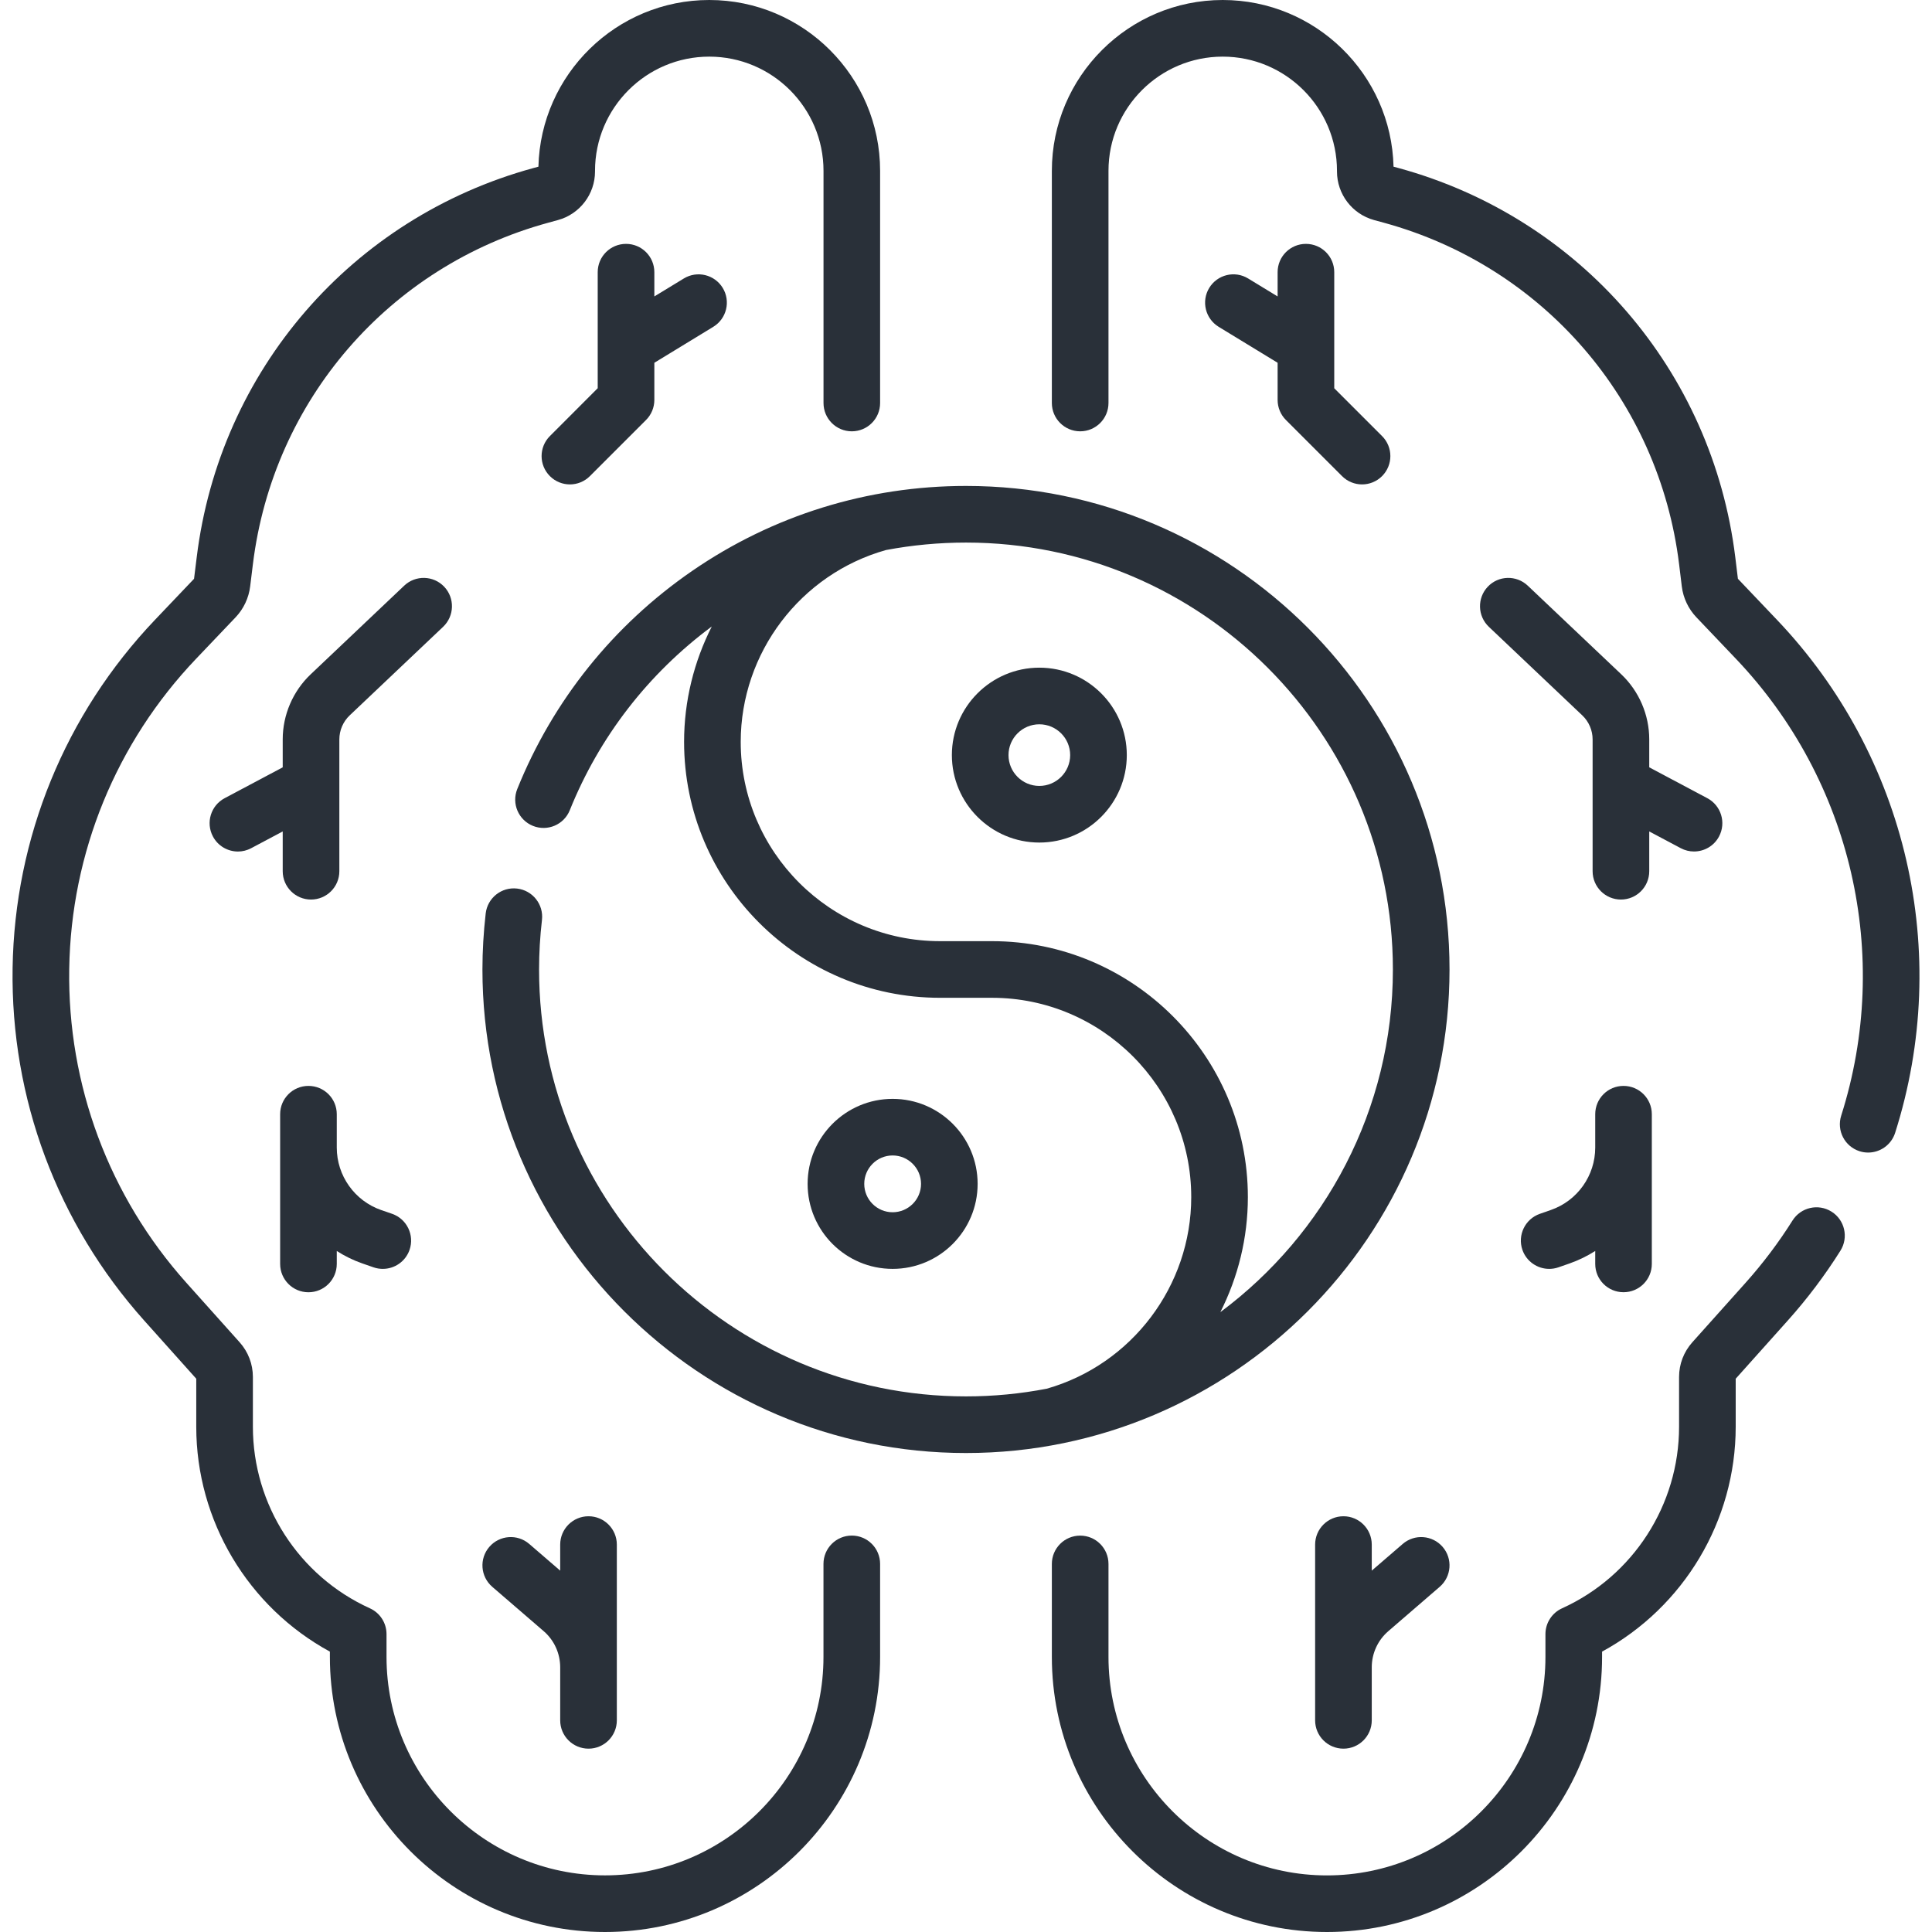
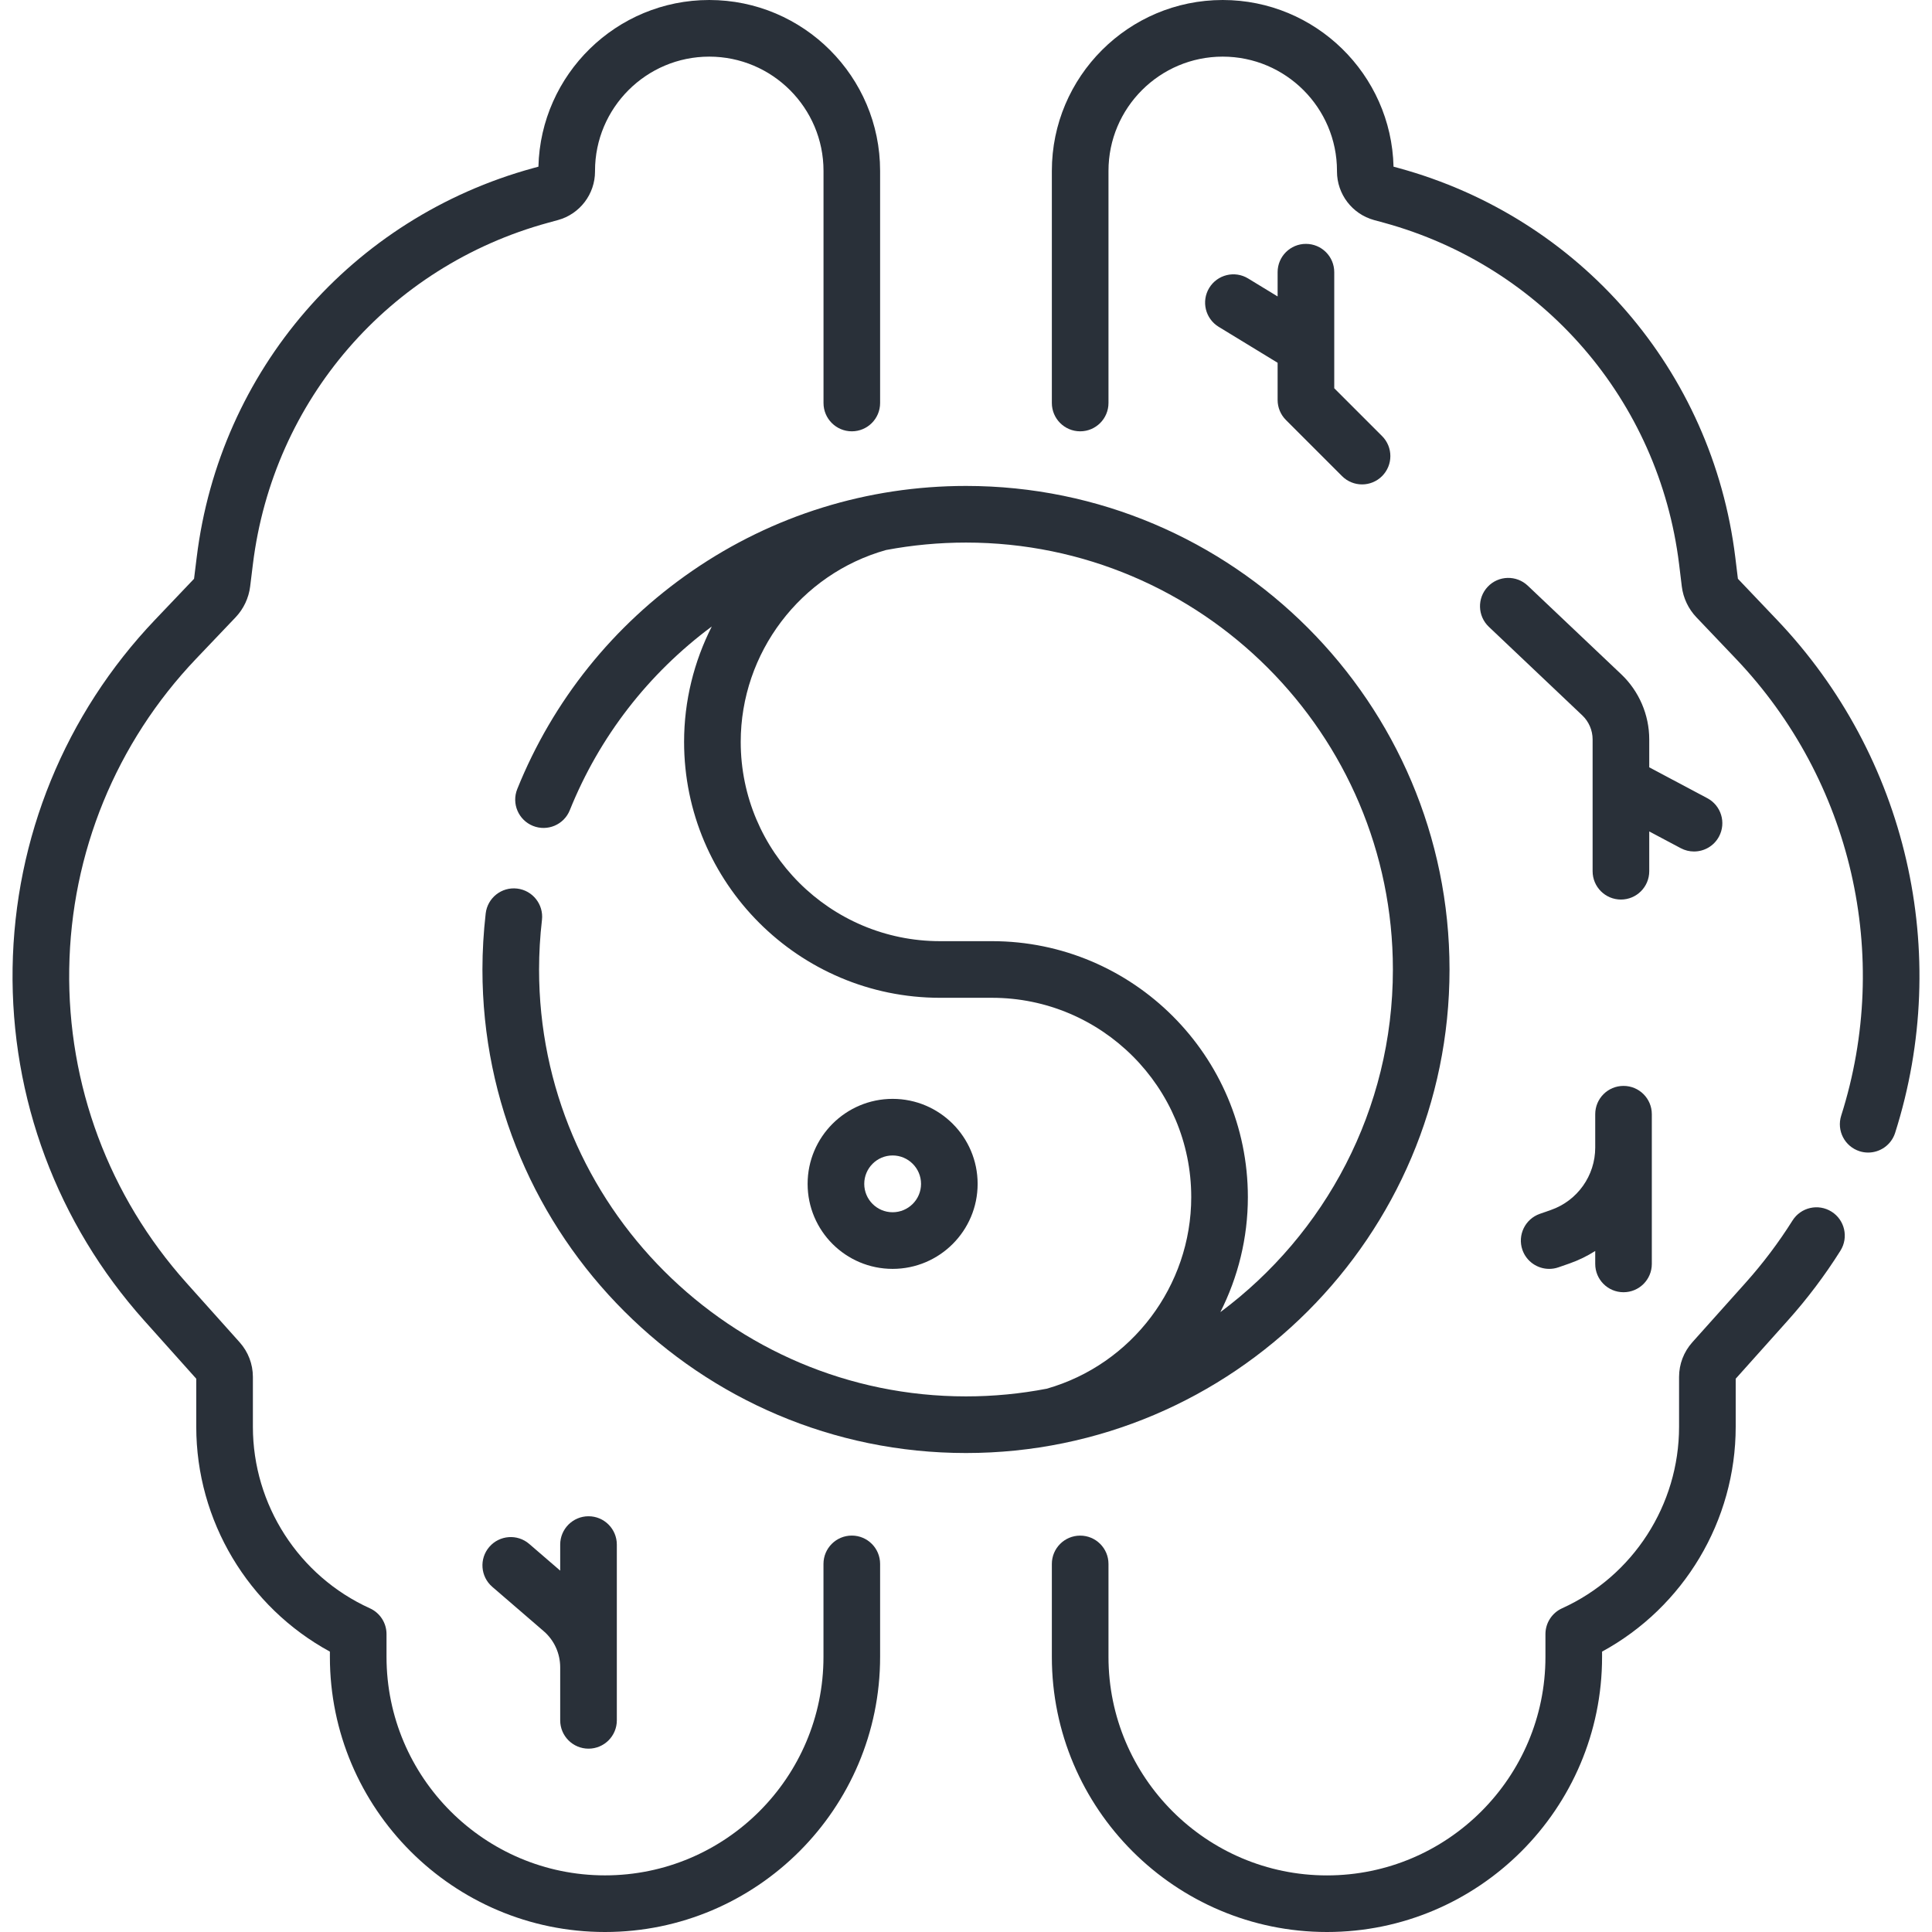
<svg xmlns="http://www.w3.org/2000/svg" width="48" height="48" viewBox="0 0 48 48" fill="none">
  <g clip-path="url(#clip0_25_2821)">
    <path d="M36.013 24.087C36.013 17.462 30.624 12.073 24 12.073C21.555 12.073 19.203 12.803 17.197 14.184C15.239 15.532 13.736 17.406 12.851 19.604C12.706 19.965 12.881 20.374 13.241 20.519C13.602 20.664 14.011 20.49 14.156 20.13C14.89 18.306 16.106 16.736 17.684 15.565C17.243 16.435 16.996 17.412 16.996 18.432C16.996 21.938 19.849 24.79 23.355 24.79H24.645C27.375 24.79 29.596 27.012 29.596 29.742C29.596 31.946 28.122 33.899 26.006 34.502C25.356 34.627 24.686 34.693 24 34.693C18.151 34.693 13.393 29.935 13.393 24.087C13.393 23.68 13.417 23.266 13.465 22.855C13.509 22.47 13.233 22.121 12.847 22.076C12.461 22.031 12.112 22.308 12.067 22.694C12.014 23.157 11.986 23.626 11.986 24.087C11.986 30.711 17.375 36.1 24 36.1C30.624 36.1 36.013 30.711 36.013 24.087ZM30.319 32.6C30.758 31.732 31.003 30.758 31.003 29.742C31.003 26.236 28.151 23.383 24.645 23.383H23.355C20.624 23.383 18.403 21.162 18.403 18.432C18.403 16.22 19.887 14.262 22.014 13.665C22.663 13.543 23.328 13.48 24 13.48C29.848 13.48 34.606 18.238 34.606 24.087C34.606 27.569 32.919 30.665 30.319 32.6Z" fill="#293039" />
-     <path d="M25.822 16.588C24.624 16.588 23.649 17.563 23.649 18.76C23.649 19.958 24.624 20.933 25.822 20.933C27.02 20.933 27.995 19.958 27.995 18.76C27.995 17.562 27.02 16.588 25.822 16.588ZM25.822 19.526C25.4 19.526 25.056 19.183 25.056 18.76C25.056 18.338 25.4 17.995 25.822 17.995C26.244 17.995 26.588 18.338 26.588 18.76C26.588 19.183 26.244 19.526 25.822 19.526Z" fill="#293039" />
    <path d="M24.289 29.413C24.289 28.248 23.342 27.301 22.177 27.301C21.012 27.301 20.065 28.248 20.065 29.413C20.065 30.578 21.012 31.525 22.177 31.525C23.342 31.525 24.289 30.578 24.289 29.413ZM21.472 29.413C21.472 29.024 21.788 28.707 22.177 28.707C22.566 28.707 22.883 29.024 22.883 29.413C22.883 29.802 22.566 30.118 22.177 30.118C21.788 30.118 21.472 29.802 21.472 29.413Z" fill="#293039" />
    <path d="M21.163 38.151C20.774 38.151 20.459 38.466 20.459 38.855V41.165C20.459 44.158 18.024 46.593 15.031 46.593C12.038 46.593 9.603 44.158 9.603 41.165V40.599C9.603 40.323 9.442 40.072 9.19 39.958C7.424 39.158 6.283 37.387 6.283 35.448V34.209C6.283 33.891 6.166 33.586 5.954 33.349L4.63 31.87C2.709 29.723 1.675 26.953 1.72 24.072C1.764 21.191 2.883 18.455 4.871 16.368L5.853 15.337C6.051 15.129 6.18 14.857 6.215 14.571L6.283 14.019C6.783 9.947 9.662 6.616 13.619 5.534L13.863 5.467C14.405 5.319 14.783 4.823 14.783 4.261V4.245C14.783 2.68 16.056 1.407 17.621 1.407C19.186 1.407 20.46 2.68 20.46 4.245V10.013C20.46 10.401 20.774 10.716 21.163 10.716C21.552 10.716 21.866 10.401 21.866 10.013V4.245C21.866 1.904 19.962 0 17.621 0C15.315 0 13.433 1.848 13.377 4.141L13.248 4.176C8.738 5.411 5.456 9.207 4.887 13.847L4.821 14.38L3.852 15.398C1.62 17.741 0.363 20.814 0.313 24.05C0.263 27.286 1.424 30.396 3.582 32.808L4.876 34.254V35.448C4.876 37.784 6.165 39.928 8.196 41.034V41.165C8.196 44.934 11.262 48 15.031 48C18.8 48 21.866 44.934 21.866 41.165V38.855C21.866 38.466 21.551 38.151 21.163 38.151Z" fill="#293039" />
    <path d="M14.622 43.445C15.01 43.445 15.325 43.13 15.325 42.742V38.375C15.325 37.986 15.01 37.671 14.622 37.671C14.233 37.671 13.918 37.986 13.918 38.375V39.022L13.149 38.359C12.855 38.105 12.411 38.138 12.157 38.432C11.903 38.726 11.936 39.17 12.23 39.424L13.508 40.526C13.769 40.751 13.918 41.078 13.918 41.427V42.742C13.918 43.13 14.233 43.445 14.622 43.445Z" fill="#293039" />
-     <path d="M15.554 6.059C15.165 6.059 14.85 6.373 14.85 6.762V9.645L13.662 10.834C13.387 11.109 13.387 11.554 13.662 11.829C13.799 11.966 13.979 12.035 14.159 12.035C14.339 12.035 14.519 11.966 14.656 11.829L16.051 10.434C16.183 10.302 16.257 10.123 16.257 9.937V9.013L17.721 8.12C18.053 7.917 18.158 7.485 17.956 7.153C17.753 6.821 17.321 6.717 16.989 6.919L16.257 7.365V6.762C16.257 6.373 15.942 6.059 15.554 6.059Z" fill="#293039" />
-     <path d="M11.036 14.577C10.769 14.295 10.323 14.284 10.042 14.551L7.719 16.753C7.277 17.172 7.024 17.761 7.024 18.37V19.064L5.581 19.831C5.238 20.013 5.108 20.439 5.29 20.782C5.416 21.02 5.66 21.156 5.912 21.156C6.023 21.156 6.136 21.129 6.241 21.073L7.024 20.657V21.645C7.024 22.034 7.339 22.349 7.727 22.349C8.116 22.349 8.431 22.034 8.431 21.645V19.494C8.431 19.492 8.431 19.491 8.431 19.489V18.37C8.431 18.146 8.524 17.929 8.687 17.774L11.01 15.572C11.291 15.304 11.303 14.859 11.036 14.577Z" fill="#293039" />
-     <path d="M6.96 31.402C6.96 31.791 7.275 32.106 7.663 32.106C8.052 32.106 8.367 31.791 8.367 31.402V31.08C8.564 31.207 8.778 31.312 9.006 31.391L9.279 31.486C9.356 31.513 9.434 31.525 9.511 31.525C9.802 31.525 10.074 31.343 10.175 31.053C10.302 30.686 10.109 30.285 9.742 30.157L9.469 30.063C8.81 29.833 8.367 29.209 8.367 28.511V27.682C8.367 27.293 8.052 26.979 7.663 26.979C7.275 26.979 6.96 27.293 6.96 27.682V31.402Z" fill="#293039" />
    <path d="M45.504 30.103C45.175 29.896 44.741 29.995 44.534 30.324C44.192 30.868 43.8 31.388 43.369 31.87L42.045 33.349C41.833 33.586 41.716 33.891 41.716 34.209V35.448C41.716 37.388 40.575 39.158 38.809 39.958C38.558 40.072 38.396 40.323 38.396 40.599V41.166C38.396 44.158 35.961 46.594 32.968 46.594C29.975 46.594 27.54 44.158 27.54 41.166V38.855C27.54 38.467 27.225 38.152 26.837 38.152C26.448 38.152 26.133 38.467 26.133 38.855V41.166C26.133 44.934 29.199 48 32.968 48C36.737 48 39.803 44.934 39.803 41.166V41.034C41.834 39.928 43.123 37.784 43.123 35.448V34.254L44.417 32.808C44.901 32.268 45.341 31.684 45.725 31.073C45.932 30.744 45.833 30.309 45.504 30.103Z" fill="#293039" />
    <path d="M44.147 15.398L43.178 14.38L43.113 13.847C42.543 9.207 39.261 5.411 34.751 4.176L34.622 4.141C34.567 1.848 32.684 0 30.378 0C28.038 0 26.133 1.904 26.133 4.245V10.012C26.133 10.401 26.448 10.716 26.837 10.716C27.225 10.716 27.54 10.401 27.54 10.012V4.245C27.54 2.68 28.813 1.407 30.378 1.407C31.943 1.407 33.217 2.68 33.217 4.245V4.261C33.217 4.823 33.595 5.318 34.137 5.467L34.38 5.533C38.337 6.616 41.217 9.947 41.717 14.019L41.784 14.571C41.819 14.857 41.948 15.129 42.147 15.337L43.129 16.368C46.007 19.39 47.009 23.739 45.744 27.718C45.626 28.089 45.831 28.484 46.201 28.602C46.272 28.625 46.343 28.635 46.414 28.635C46.712 28.635 46.989 28.444 47.084 28.145C48.505 23.676 47.38 18.792 44.147 15.398Z" fill="#293039" />
-     <path d="M33.378 37.671C32.989 37.671 32.674 37.986 32.674 38.375V42.742C32.674 43.13 32.989 43.445 33.378 43.445C33.766 43.445 34.081 43.13 34.081 42.742V41.423C34.081 41.078 34.231 40.751 34.492 40.526L35.769 39.424C36.063 39.17 36.096 38.726 35.842 38.432C35.588 38.138 35.144 38.105 34.85 38.359L34.081 39.022V38.375C34.081 37.986 33.766 37.671 33.378 37.671Z" fill="#293039" />
    <path d="M32.445 6.059C32.057 6.059 31.742 6.373 31.742 6.762V7.365L31.01 6.919C30.678 6.716 30.246 6.821 30.043 7.153C29.841 7.485 29.946 7.917 30.278 8.12L31.742 9.013V9.937C31.742 10.123 31.816 10.302 31.948 10.434L33.343 11.829C33.48 11.966 33.66 12.035 33.84 12.035C34.02 12.035 34.2 11.966 34.337 11.829C34.612 11.554 34.612 11.109 34.337 10.834L33.149 9.646V6.762C33.149 6.373 32.834 6.059 32.445 6.059Z" fill="#293039" />
    <path d="M40.28 16.753L37.957 14.551C37.675 14.284 37.23 14.295 36.963 14.577C36.696 14.859 36.708 15.304 36.989 15.572L39.312 17.774C39.475 17.928 39.568 18.146 39.568 18.37V19.489V19.494V21.645C39.568 22.034 39.883 22.349 40.272 22.349C40.66 22.349 40.975 22.034 40.975 21.645V20.657L41.758 21.073C41.863 21.129 41.976 21.155 42.087 21.155C42.339 21.155 42.583 21.02 42.709 20.782C42.891 20.439 42.761 20.013 42.418 19.831L40.975 19.064V18.37C40.975 17.761 40.722 17.172 40.28 16.753Z" fill="#293039" />
    <path d="M41.039 27.682C41.039 27.293 40.724 26.979 40.336 26.979C39.947 26.979 39.633 27.293 39.633 27.682V28.511C39.633 29.209 39.19 29.833 38.53 30.062L38.258 30.157C37.891 30.285 37.697 30.686 37.824 31.053C37.925 31.343 38.198 31.525 38.489 31.525C38.565 31.525 38.643 31.513 38.72 31.486L38.993 31.391C39.221 31.311 39.435 31.206 39.633 31.08V31.402C39.633 31.791 39.947 32.105 40.336 32.105C40.724 32.105 41.039 31.791 41.039 31.402V27.682Z" fill="#293039" />
  </g>
  <defs>
    <clipPath id="clip0_25_2821">
      <rect width="48" height="48" fill="white" />
    </clipPath>
  </defs>
</svg>